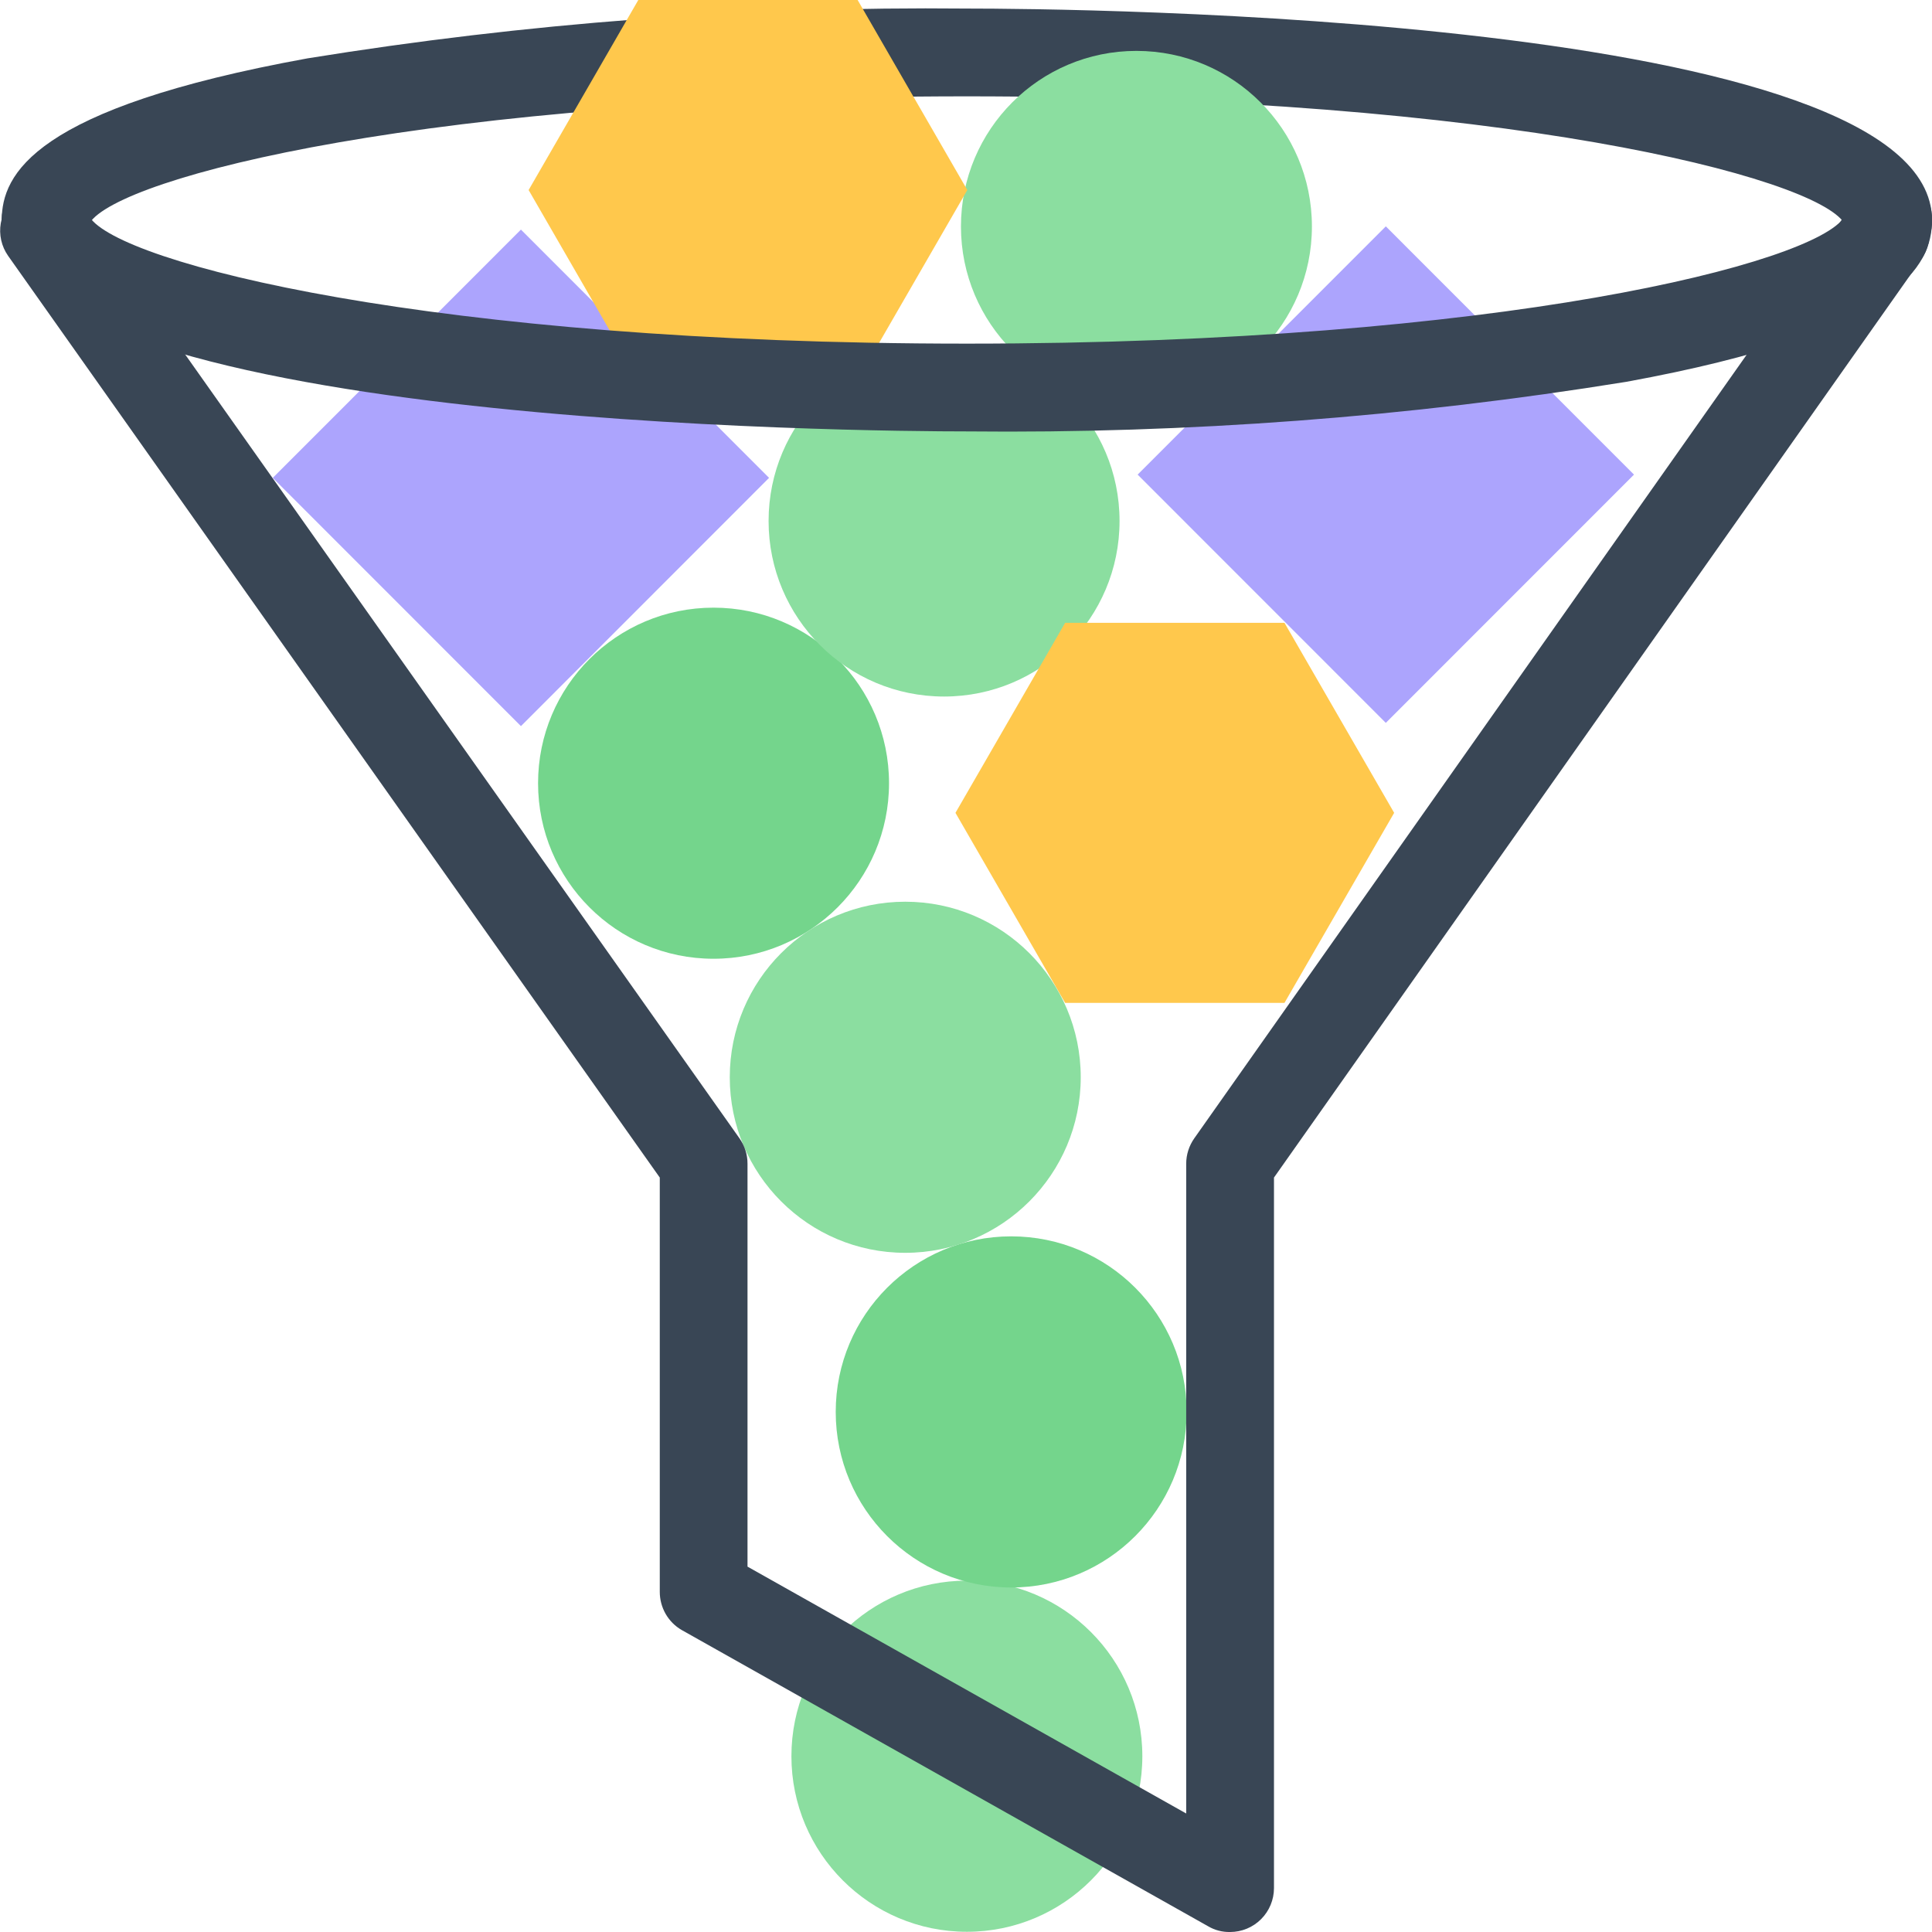
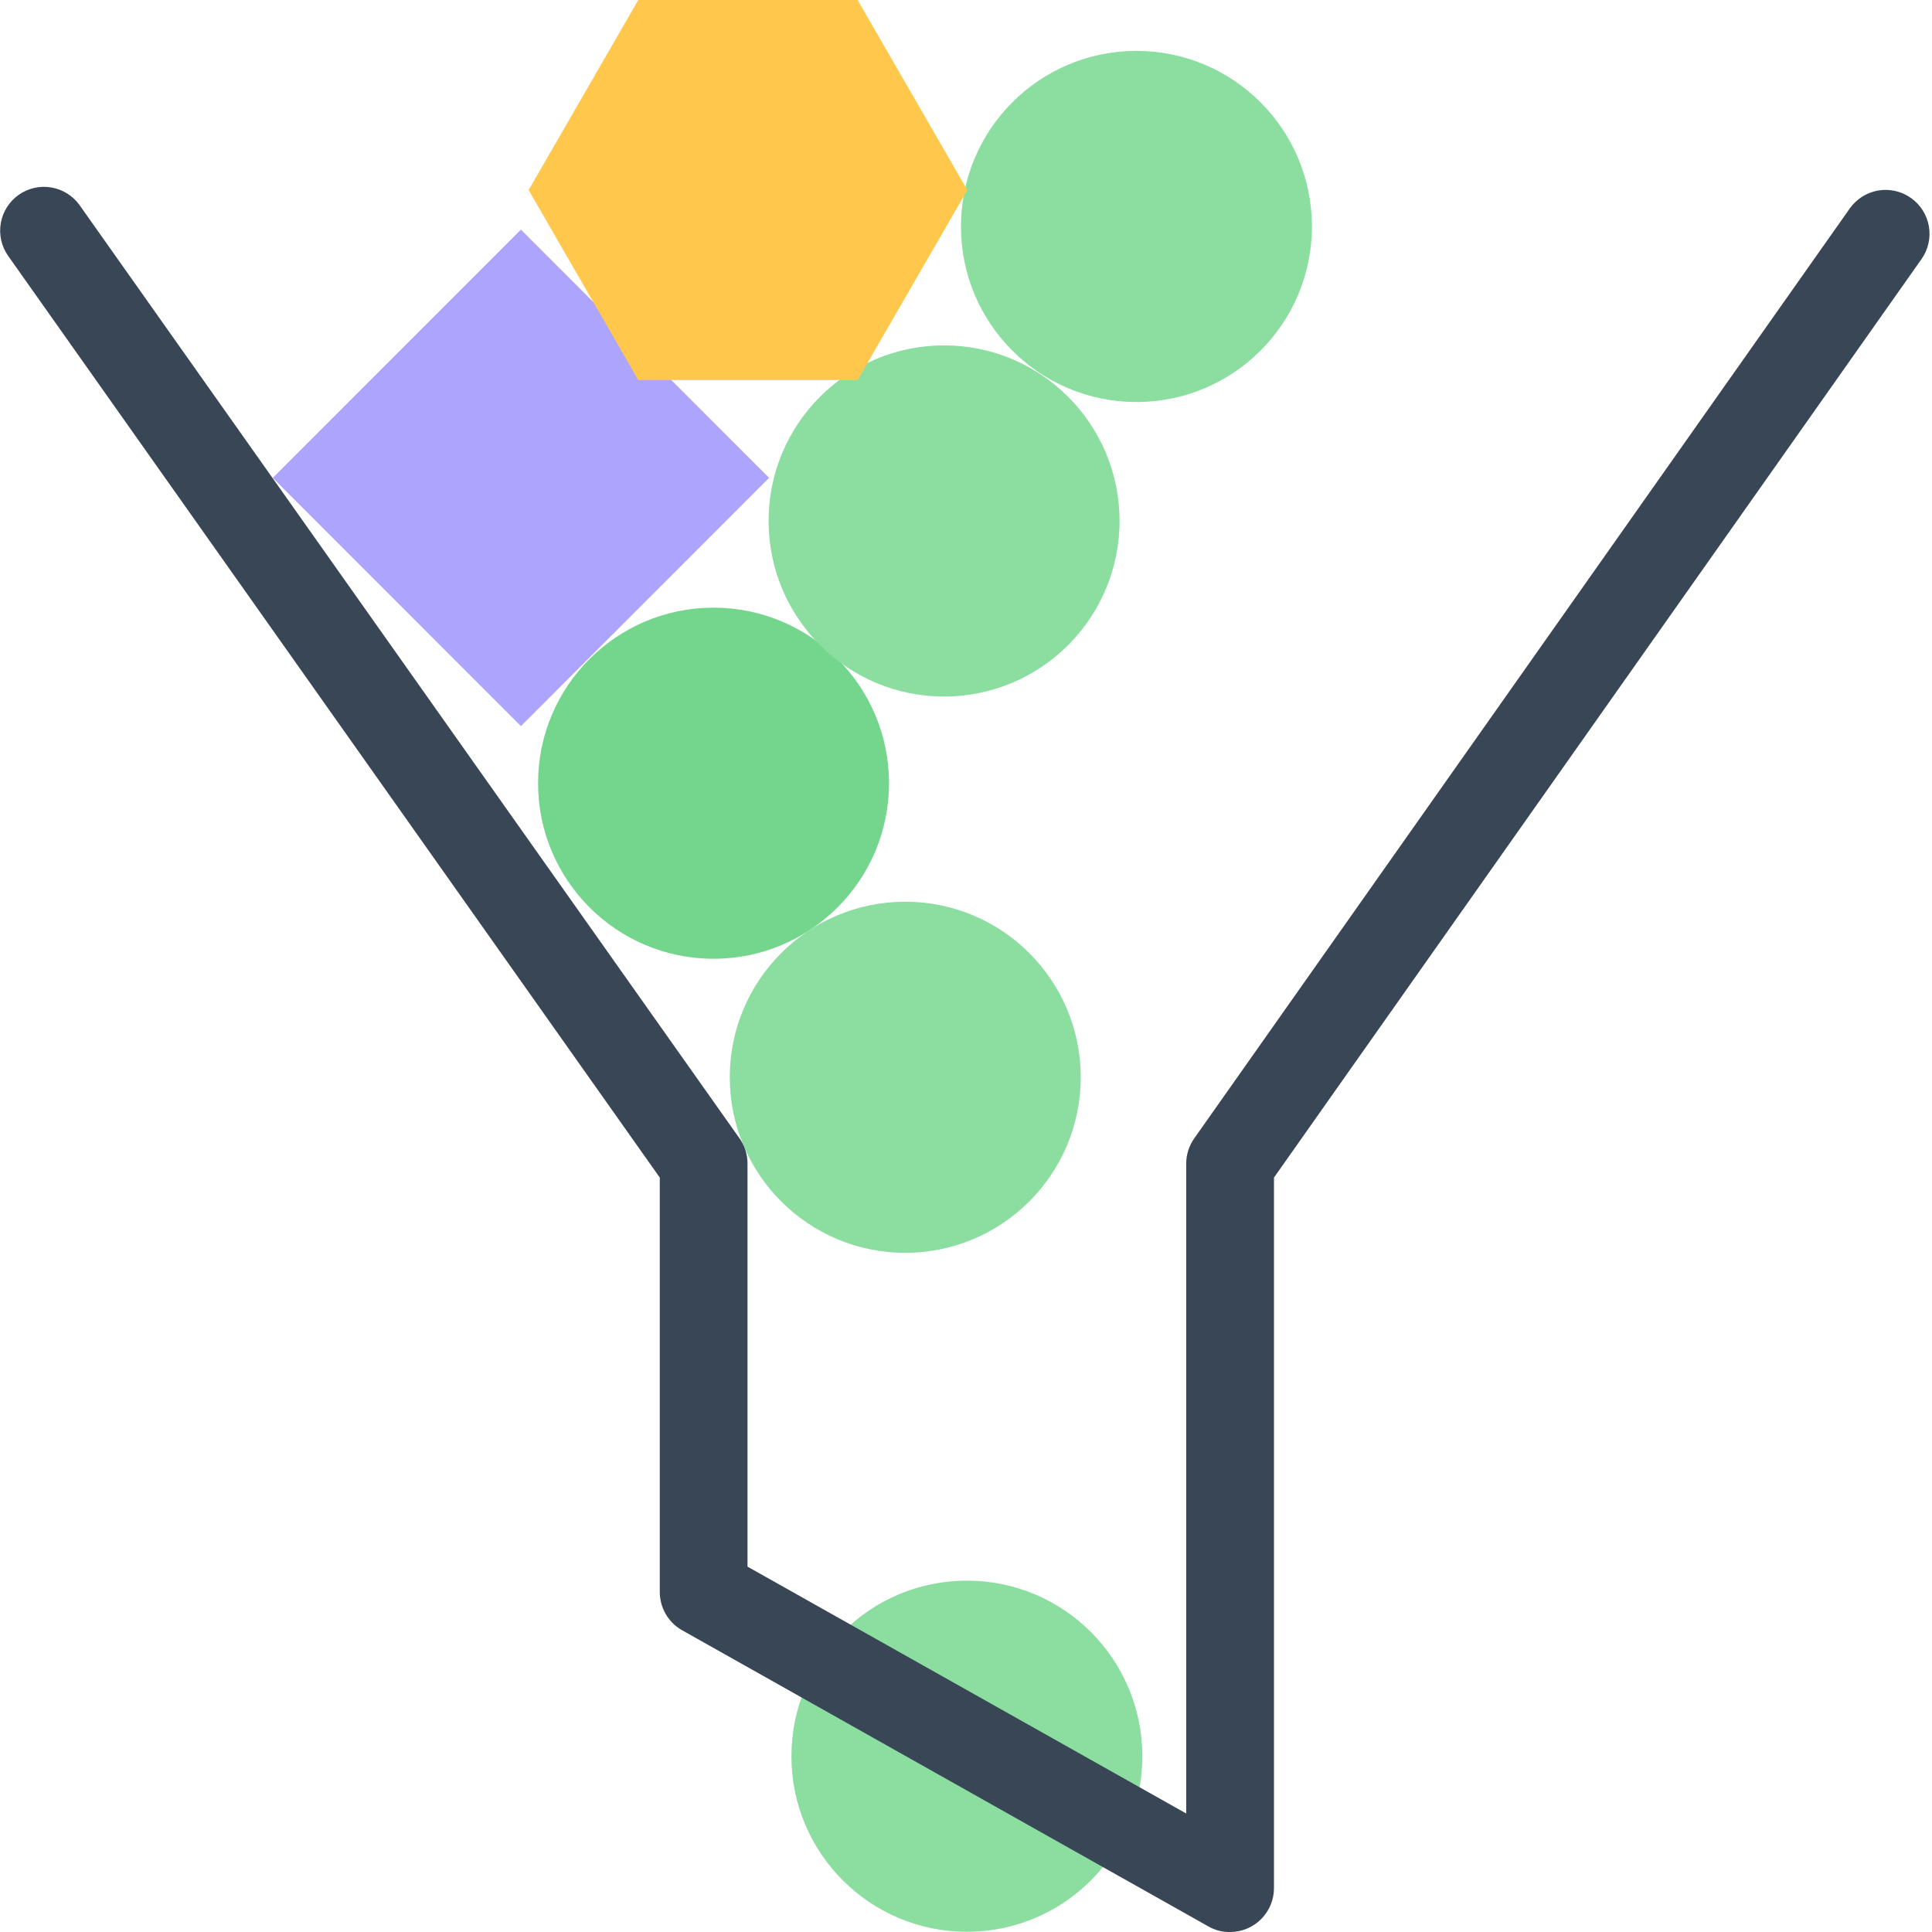
<svg xmlns="http://www.w3.org/2000/svg" width="44" height="44" viewBox="0 0 44 44" fill="none">
  <g clip-path="url(#clip0_337_21)">
-     <path d="M1.039 6.027C0.784 6.028 0.539 5.931 0.353 5.756C0.167 5.581 0.055 5.342 0.04 5.088L0.04 5.013C0.04 3.973 0.764 2.464 7.004 1.329C11.968 0.525 16.991 0.145 22.02 0.195C24.268 0.195 44 0.33 44 5.013C44.005 5.144 43.983 5.275 43.937 5.398C43.891 5.521 43.822 5.634 43.732 5.73C43.643 5.826 43.535 5.903 43.416 5.958C43.296 6.012 43.167 6.043 43.036 6.047C42.905 6.052 42.774 6.031 42.651 5.985C42.528 5.939 42.415 5.869 42.319 5.779C42.223 5.69 42.146 5.582 42.091 5.463C42.037 5.343 42.006 5.214 42.002 5.083C41.337 4.028 34.194 2.194 22.02 2.194C9.846 2.194 2.703 4.028 2.038 5.083C2.024 5.334 1.916 5.571 1.736 5.746C1.555 5.921 1.315 6.021 1.064 6.027H1.039Z" fill="#394655" />
    <path d="M22.02 43.995C24.227 43.995 26.016 42.205 26.016 39.997C26.016 37.789 24.227 35.998 22.02 35.998C19.813 35.998 18.024 37.789 18.024 39.997C18.024 42.205 19.813 43.995 22.02 43.995Z" fill="#8BDEA0" />
-     <path d="M23.029 36.154C25.236 36.154 27.025 34.364 27.025 32.155C27.025 29.947 25.236 28.157 23.029 28.157C20.822 28.157 19.033 29.947 19.033 32.155C19.033 34.364 20.822 36.154 23.029 36.154Z" fill="#74D58C" />
    <path d="M16.25 21.835C18.457 21.835 20.247 20.045 20.247 17.837C20.247 15.629 18.457 13.839 16.25 13.839C14.043 13.839 12.254 15.629 12.254 17.837C12.254 20.045 14.043 21.835 16.25 21.835Z" fill="#74D58C" />
    <path d="M20.616 28.532C22.823 28.532 24.613 26.742 24.613 24.534C24.613 22.326 22.823 20.536 20.616 20.536C18.409 20.536 16.62 22.326 16.62 24.534C16.62 26.742 18.409 28.532 20.616 28.532Z" fill="#8BDEA0" />
    <path d="M21.5 15.863C23.708 15.863 25.497 14.073 25.497 11.865C25.497 9.656 23.708 7.866 21.5 7.866C19.293 7.866 17.504 9.656 17.504 11.865C17.504 14.073 19.293 15.863 21.5 15.863Z" fill="#8BDEA0" />
    <path d="M25.881 9.156C28.089 9.156 29.878 7.366 29.878 5.158C29.878 2.949 28.089 1.159 25.881 1.159C23.674 1.159 21.885 2.949 21.885 5.158C21.885 7.366 23.674 9.156 25.881 9.156Z" fill="#8BDEA0" />
    <path d="M28.015 44C27.839 44.004 27.666 43.959 27.515 43.87L15.526 37.123C15.373 37.035 15.247 36.908 15.159 36.755C15.072 36.603 15.026 36.429 15.026 36.253V26.818L0.185 5.827C0.033 5.611 -0.027 5.343 0.018 5.083C0.063 4.823 0.209 4.591 0.425 4.438C0.64 4.286 0.907 4.225 1.167 4.269C1.428 4.313 1.66 4.458 1.813 4.673L16.84 25.923C16.96 26.093 17.025 26.295 17.024 26.503V35.679L27.015 41.301V26.503C27.015 26.295 27.08 26.093 27.2 25.923L42.127 4.748C42.28 4.531 42.513 4.384 42.774 4.339C43.035 4.294 43.304 4.355 43.52 4.508C43.737 4.661 43.884 4.894 43.929 5.155C43.974 5.417 43.913 5.686 43.76 5.902L29.014 26.818V43C29.014 43.265 28.908 43.52 28.721 43.707C28.534 43.895 28.279 44 28.015 44Z" fill="#394655" />
    <path d="M17.515 10.883L11.864 5.229L6.212 10.883L11.864 16.537L17.515 10.883Z" fill="#ACA4FD" />
-     <path d="M37.213 10.809L31.561 5.155L25.909 10.809L31.561 16.463L37.213 10.809Z" fill="#ACA4FD" />
-     <path d="M29.253 14.184H24.258L21.76 18.512L24.258 22.84H29.253L31.751 18.512L29.253 14.184Z" fill="#FFC84C" />
    <path d="M19.532 0H14.537L12.039 4.328L14.537 8.656H19.532L22.03 4.328L19.532 0Z" fill="#FFC84C" />
-     <path d="M22.02 9.825C19.792 9.825 0.245 9.696 0.04 5.088C0.02 4.823 0.106 4.56 0.28 4.359C0.453 4.157 0.699 4.033 0.964 4.013C1.229 3.993 1.491 4.079 1.693 4.253C1.894 4.426 2.018 4.673 2.038 4.938C2.693 5.987 9.836 7.826 22.02 7.826C34.204 7.826 41.337 5.992 42.002 4.943C42.011 4.678 42.125 4.427 42.319 4.246C42.513 4.065 42.771 3.969 43.036 3.978C43.301 3.987 43.551 4.102 43.732 4.296C43.913 4.49 44.009 4.748 44 5.013C44 6.047 43.276 7.557 37.036 8.696C32.072 9.499 27.048 9.877 22.02 9.825Z" fill="#394655" />
  </g>
  <defs>
    <clipPath id="clip0_337_21">
      <rect width="44" height="44" fill="white" />
    </clipPath>
  </defs>
</svg>